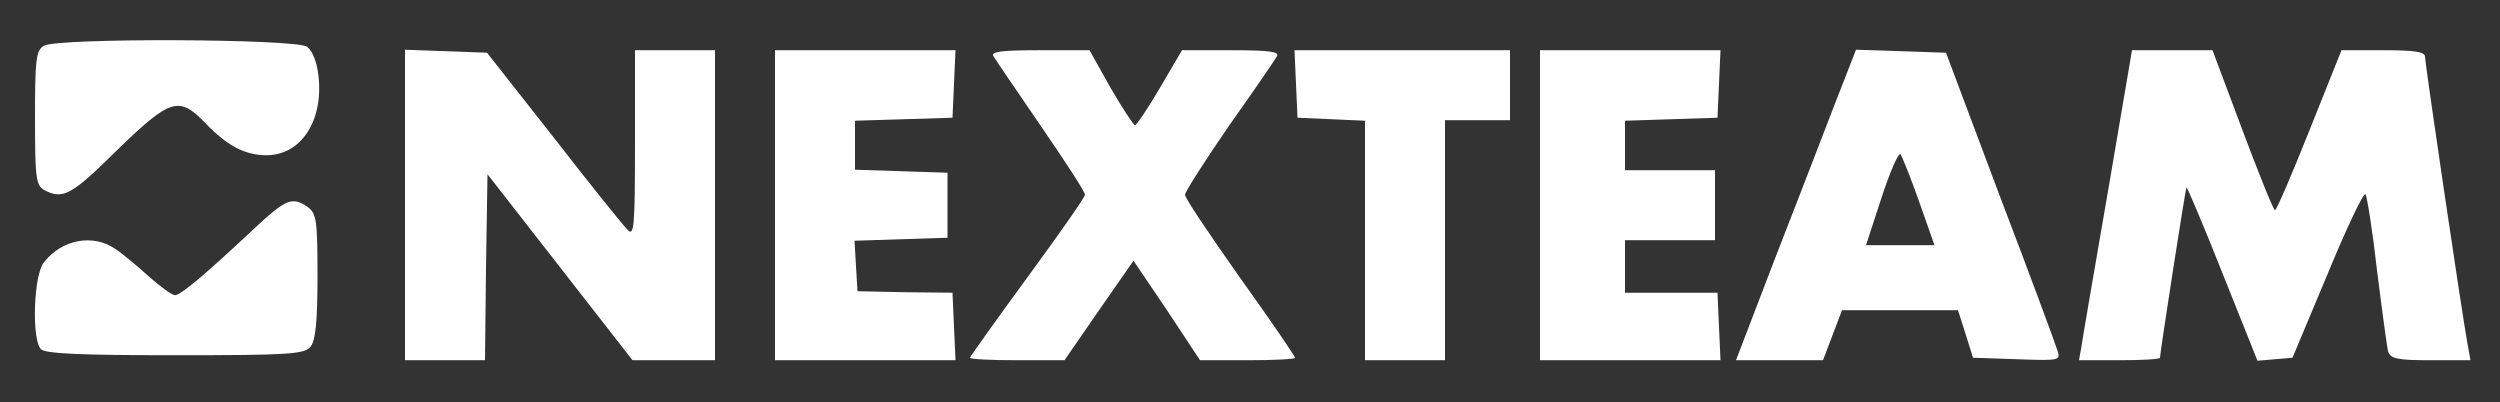
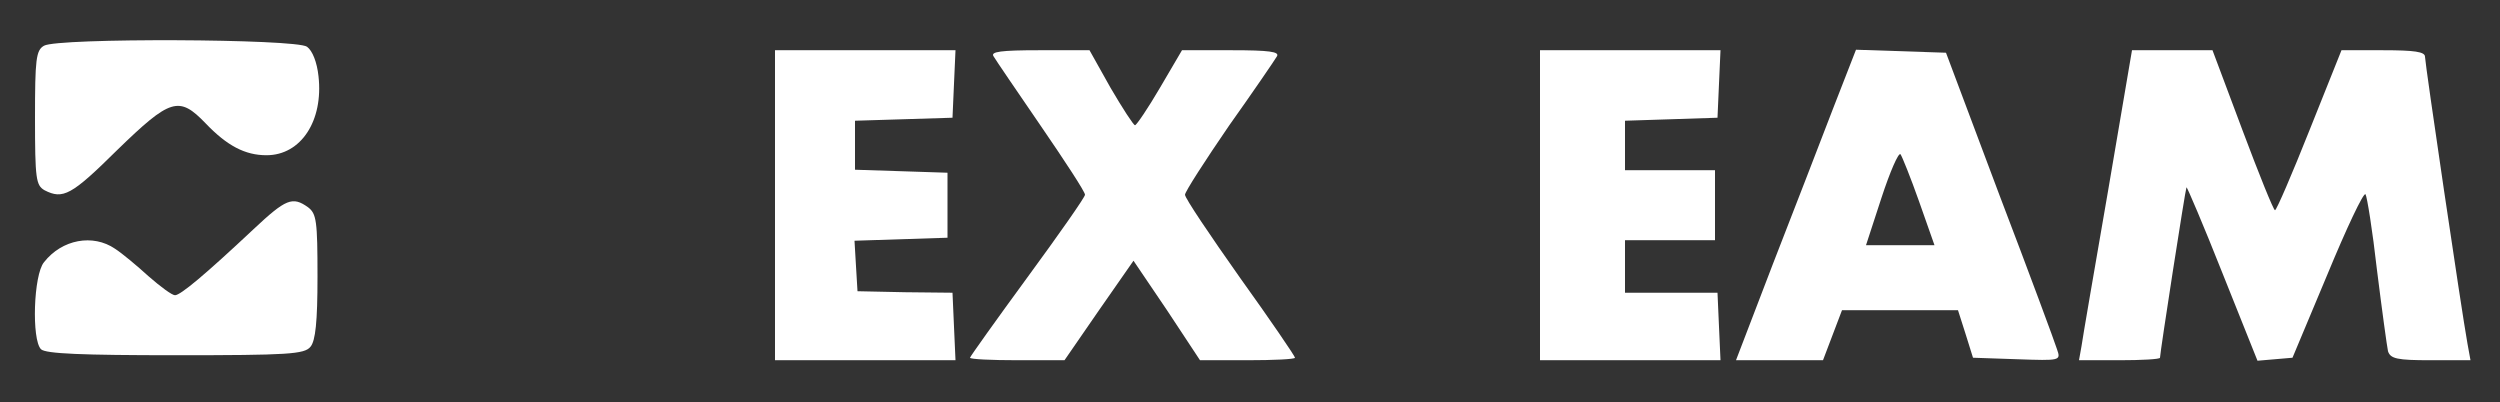
<svg xmlns="http://www.w3.org/2000/svg" width="1125" height="181" viewBox="0 0 1125 181" fill="none">
  <rect x="0" y="0" width="1125" height="181" fill="#333333" stroke="none" />
  <path d="M19.8 20.578C16.2 22.603 15.75 26.653 15.75 52.978C15.75 80.653 16.2 83.353 20.025 85.603C28.35 89.878 32.175 87.853 52.65 67.603C76.725 44.203 80.55 43.078 92.475 55.453C102.15 65.578 110.25 69.853 119.925 69.853C135.45 69.853 145.575 54.328 143.325 34.303C142.65 28.003 140.625 22.828 138.15 21.028C133.2 17.428 25.875 16.978 19.8 20.578Z" fill="white" />
-   <path d="M182.25 92.352V162.102H200.25H218.25L218.7 120.252L219.375 78.402L252 120.252L284.625 162.102H303.075H321.75V92.352V22.602H303.75H285.75V64.677C285.75 102.702 285.3 106.527 282.375 103.377C280.35 101.352 265.275 82.677 249.075 61.752L219.15 23.727L200.7 23.052L182.25 22.377V92.352Z" fill="white" />
  <path d="M348.75 92.352V162.102H389.25H429.975L429.3 147.027L428.625 131.727L407.25 131.502L385.875 131.052L385.2 119.802L384.525 108.327L405.45 107.652L426.375 106.977V92.352V77.727L405.675 77.052L384.75 76.377V65.352V54.327L406.8 53.652L428.625 52.977L429.3 37.676L429.975 22.602H389.25H348.75V92.352Z" fill="white" />
  <path d="M447.075 25.302C447.975 26.877 457.65 41.051 468.45 56.802C479.25 72.552 488.25 86.277 488.25 87.627C488.25 88.752 476.55 105.402 462.375 124.752C448.2 144.102 436.5 160.527 436.5 160.977C436.5 161.652 446.175 162.102 457.875 162.102H479.025L494.55 139.602L510.075 117.327L525.15 139.602L540 162.102H561.375C573.075 162.102 582.75 161.652 582.75 160.977C582.75 160.302 571.725 144.102 558 124.977C544.5 105.852 533.25 89.202 533.25 87.627C533.25 86.277 542.25 72.327 553.05 56.577C564.075 41.051 573.75 26.877 574.65 25.302C575.775 23.276 571.275 22.602 554.175 22.602H531.9L522 39.477C516.6 48.702 511.425 56.352 510.75 56.352C510.075 56.352 505.125 48.702 499.725 39.477L490.275 22.602H467.775C450.225 22.602 445.725 23.276 447.075 25.302Z" fill="white" />
-   <path d="M583.2 37.676L583.875 52.977L599.175 53.652L614.25 54.327V108.102V162.102H632.25H650.25V108.102V54.102H664.875H679.5V38.352V22.602H631.125H582.525L583.2 37.676Z" fill="white" />
  <path d="M693 92.352V162.102H733.5H774.225L773.55 147.027L772.875 131.727H751.95H731.25V119.802V108.102H751.5H771.75V92.352V76.602H751.5H731.25V65.352V54.327L752.175 53.652L772.875 52.977L773.55 37.676L774.225 22.602H733.5H693V92.352Z" fill="white" />
  <path d="M824.849 48.927C819.224 63.552 807.074 95.052 797.849 118.677L781.199 162.102H800.774H820.349L824.624 150.852L828.899 139.602H854.999H881.099L884.474 150.177L887.849 160.977L907.649 161.652C927.224 162.327 927.449 162.327 925.649 157.152C924.749 154.227 913.274 123.177 899.774 87.852L875.699 23.727L855.449 23.052L835.199 22.377L824.849 48.927ZM863.549 90.552L870.524 110.352H855.224H839.699L846.674 88.977C850.499 77.277 854.324 68.502 855.224 69.402C855.899 70.302 859.724 79.752 863.549 90.552Z" fill="white" />
  <path d="M948.599 86.053C942.524 121.153 937.124 152.428 936.674 155.803L935.549 162.103H953.774C963.674 162.103 971.999 161.653 971.999 160.978C971.999 158.728 983.474 84.703 983.924 84.253C984.149 84.028 991.574 101.353 1000.12 122.953L1015.87 162.328L1023.75 161.653L1031.62 160.978L1047.37 123.403C1055.92 102.703 1063.57 86.503 1064.47 87.403C1065.15 88.303 1067.62 103.603 1069.65 121.603C1071.9 139.603 1074.15 156.028 1074.6 158.053C1075.72 161.428 1078.65 162.103 1093.72 162.103H1111.72L1110.37 154.678C1107.67 139.828 1091.25 28.453 1091.25 25.528C1091.25 23.278 1086.52 22.603 1072.35 22.603H1053.67L1039.27 58.603C1031.4 78.403 1024.42 94.603 1023.75 94.603C1023.07 94.603 1016.55 78.403 1009.12 58.603L995.624 22.603H977.399H959.399L948.599 86.053Z" fill="white" />
  <path d="M114.075 103.152C92.25 123.627 81.225 132.852 78.75 132.852C77.4 132.852 72.225 129.027 66.825 124.302C61.65 119.577 54.9 113.952 51.75 111.927C41.85 105.177 27.9 107.652 19.8 118.002C15.075 123.627 14.175 152.877 18.45 157.152C20.475 159.177 36.9 159.852 78.975 159.852C129.825 159.852 137.025 159.402 139.725 156.027C141.975 153.327 142.875 144.777 142.875 124.527C142.875 99.327 142.425 96.177 138.6 93.252C131.625 88.302 128.7 89.427 114.075 103.152Z" fill="white" />
</svg>